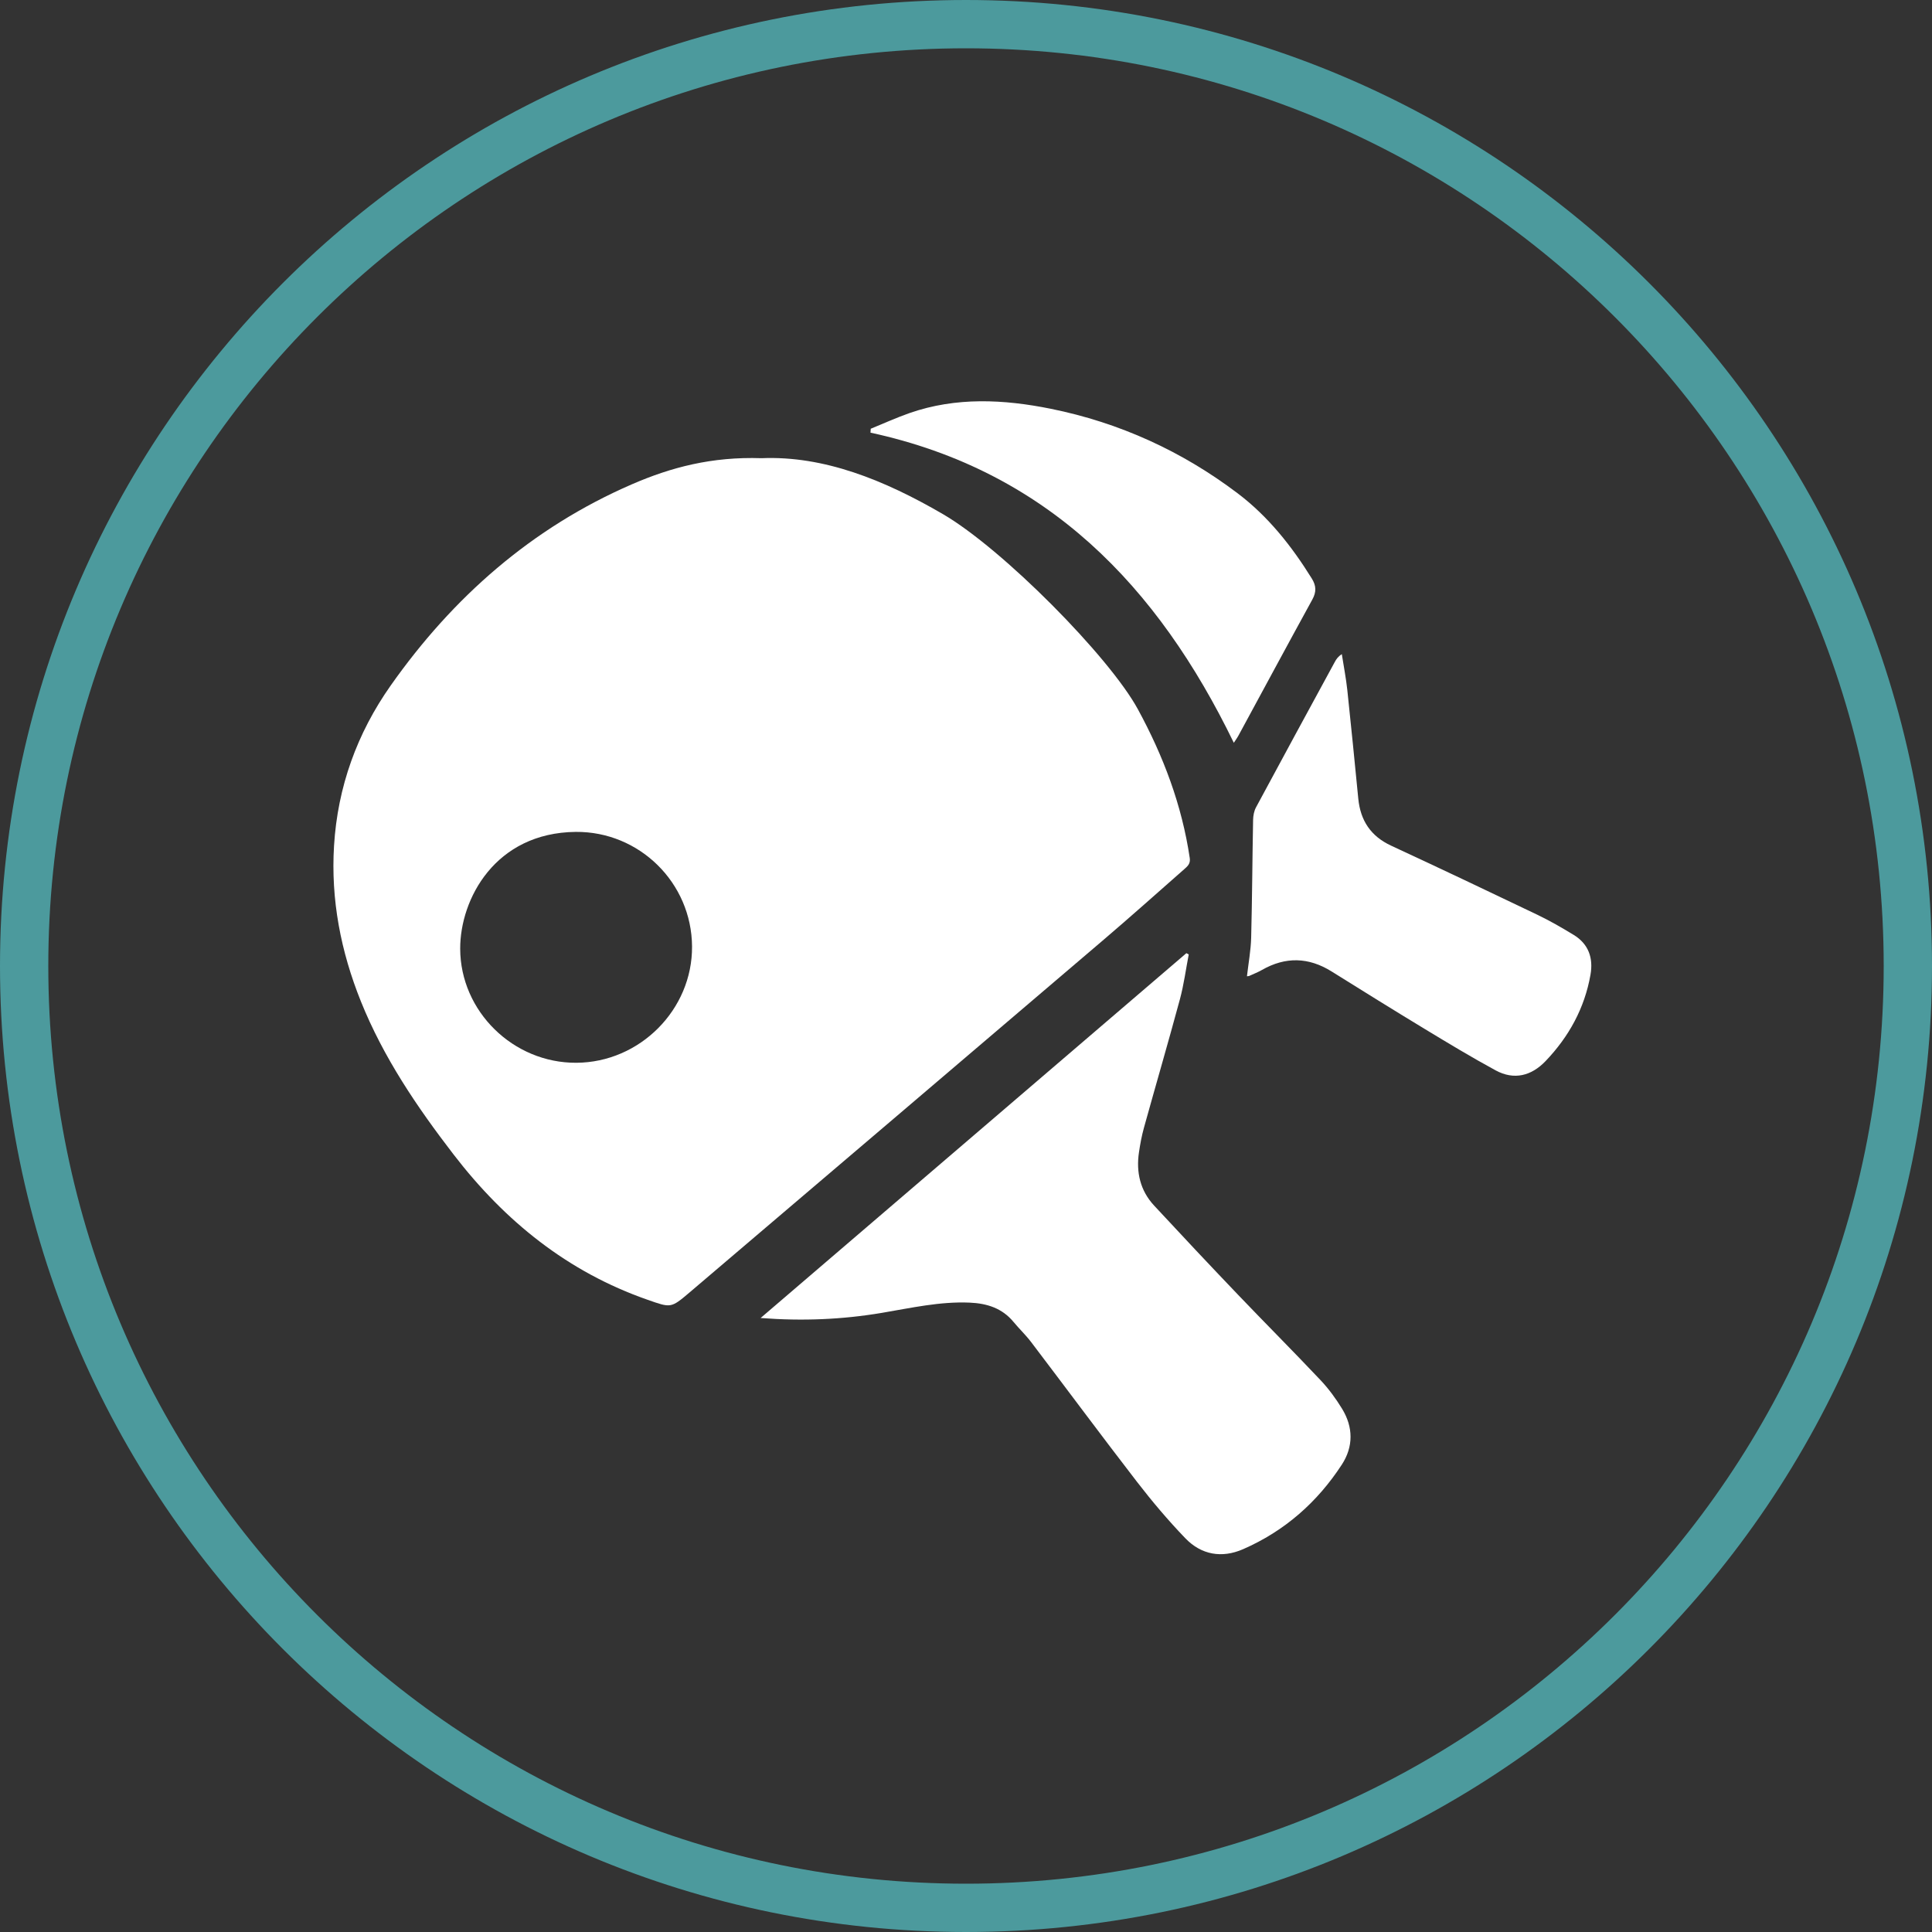
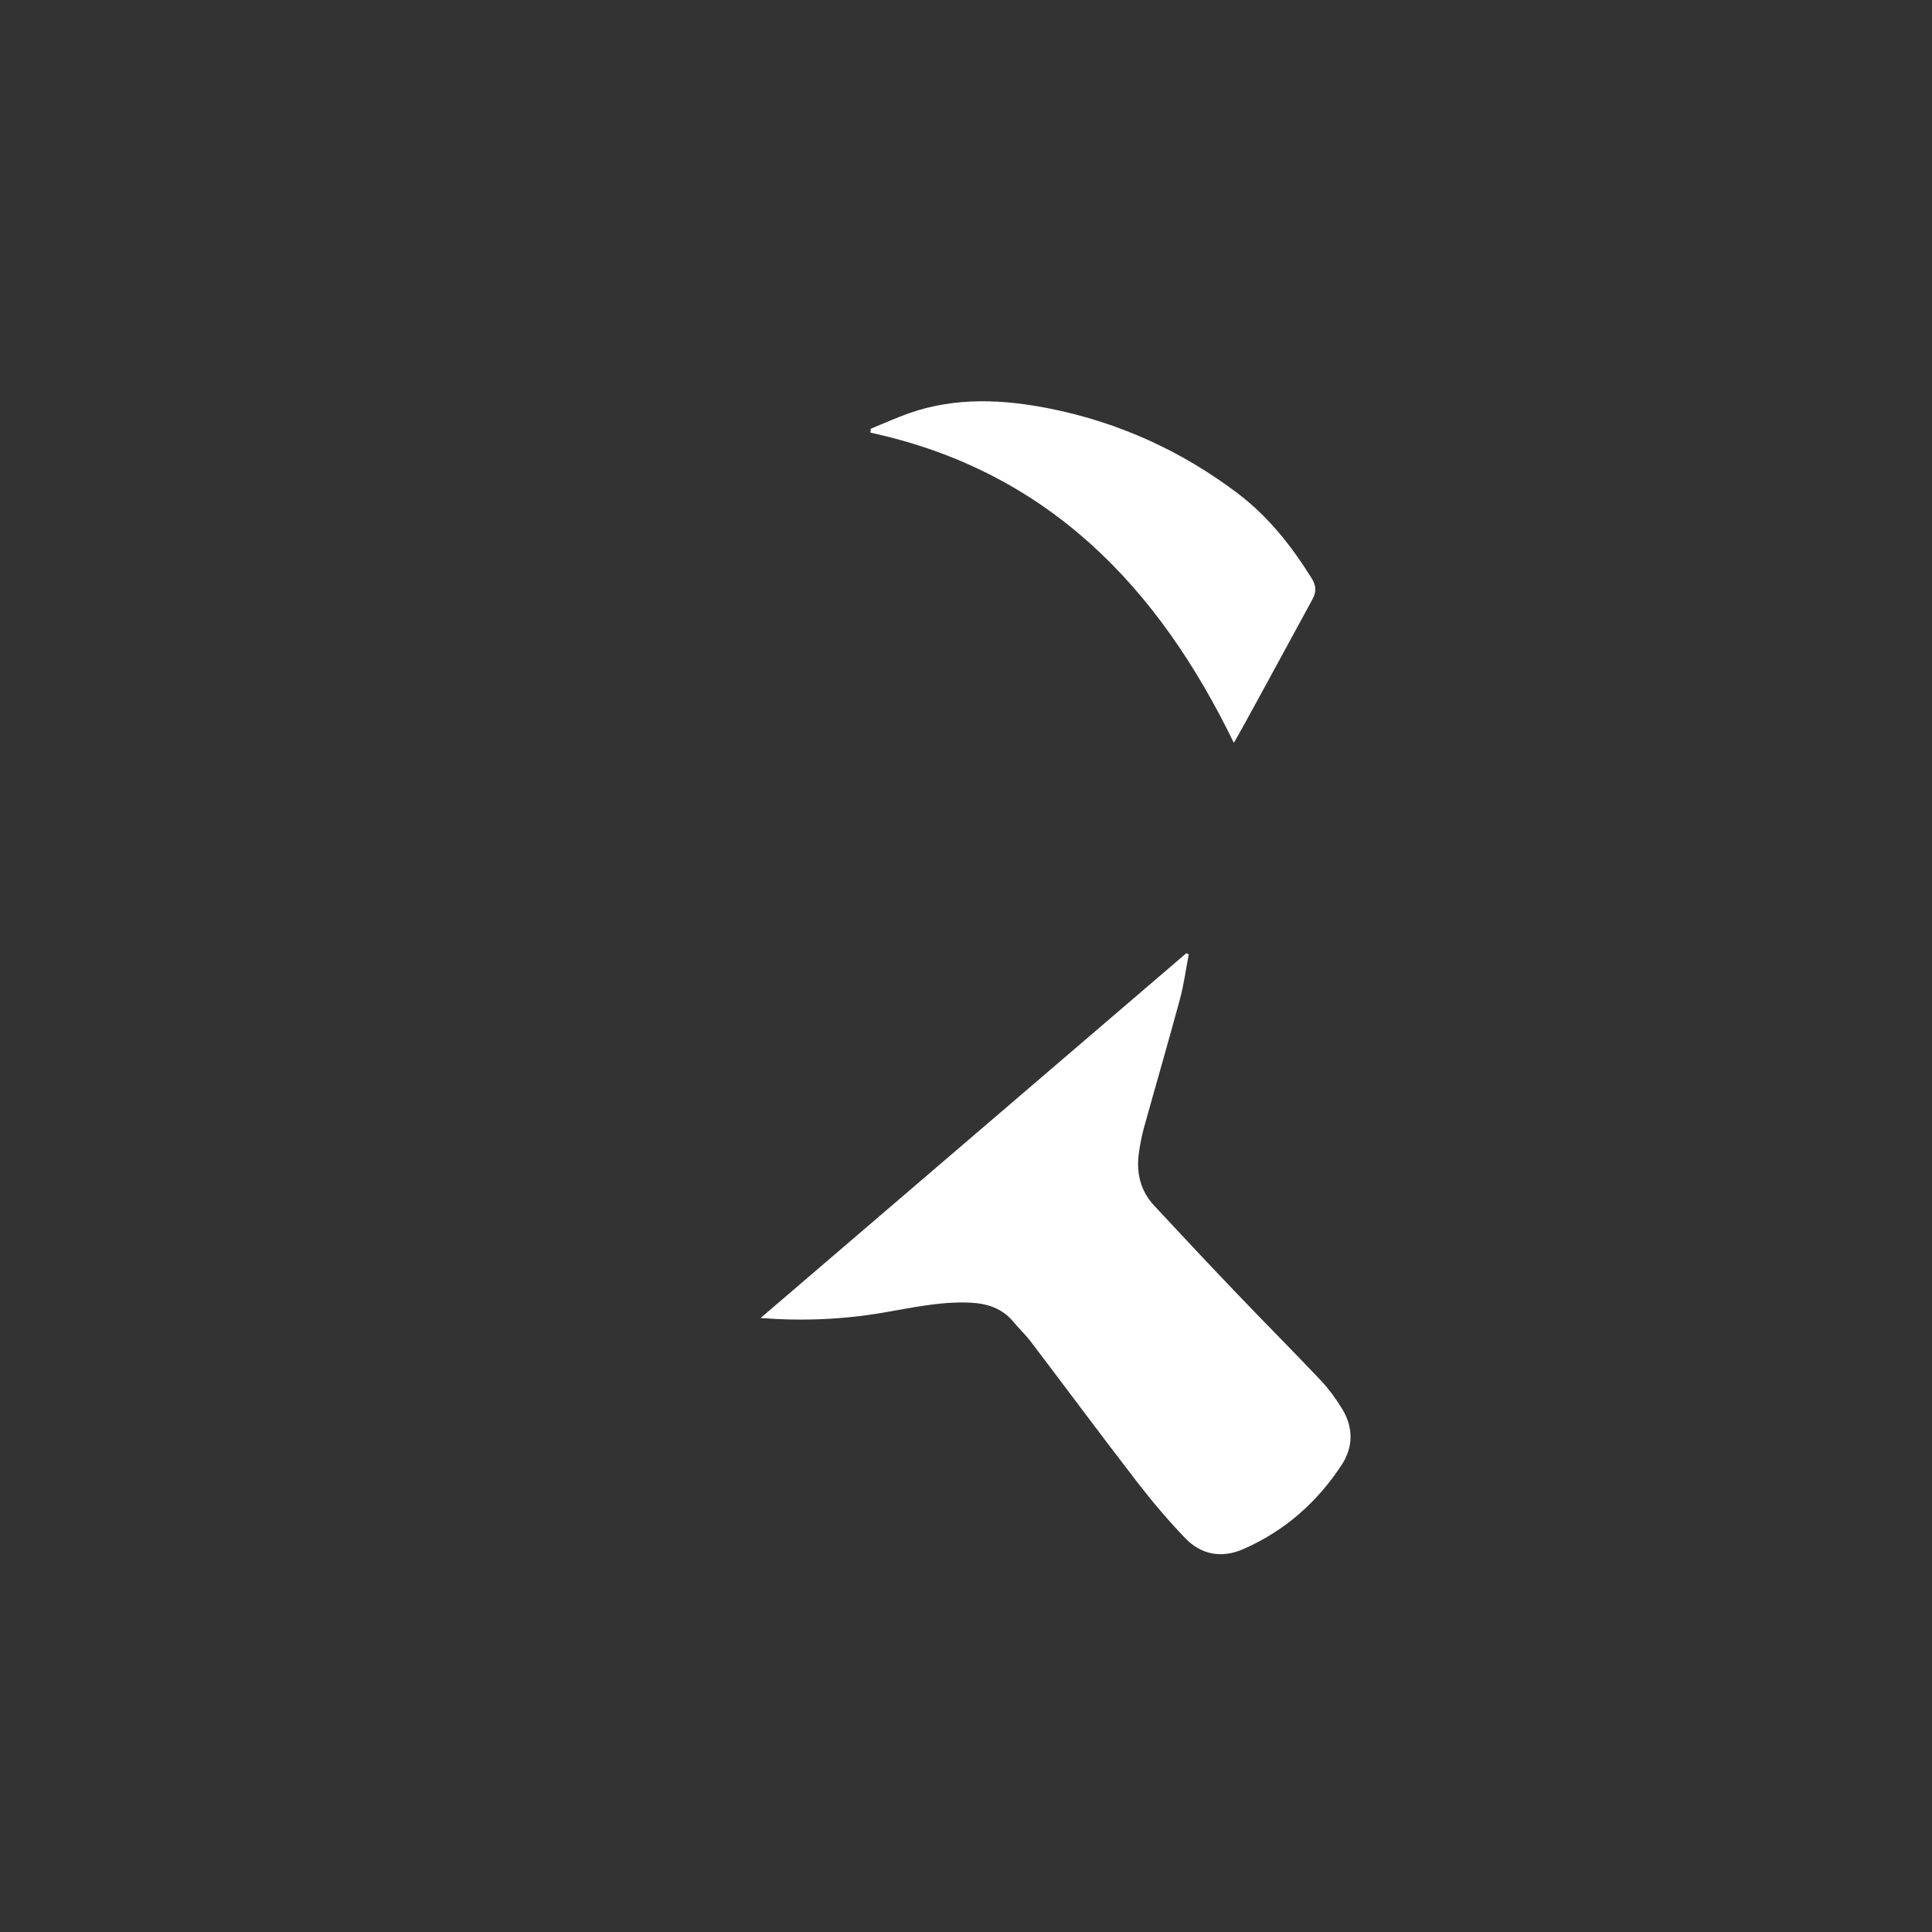
<svg xmlns="http://www.w3.org/2000/svg" width="200px" height="200px" viewBox="0 0 200 200" version="1.1">
  <rect x="0" y="0" width="200" height="200" fill="#333333" stroke="none" />
  <title>benefits/11_games</title>
  <g id="benefits/11_games" stroke="none" stroke-width="1" fill="none" fill-rule="evenodd">
-     <path d="M100,2.5 C126.924,2.5 151.299,13.413 168.943,31.057 C186.587,48.701 197.5,73.076 197.5,100 C197.5,126.924 186.587,151.299 168.943,168.943 C151.299,186.587 126.924,197.5 100,197.5 C73.076,197.5 48.701,186.587 31.057,168.943 C13.413,151.299 2.5,126.924 2.5,100 C2.5,73.076 13.413,48.701 31.057,31.057 C48.701,13.413 73.076,2.5 100,2.5 Z" id="Stroke-810" stroke="#4C9A9D" stroke-width="5" />
-     <path d="M78.837,47.432 C85.295,47.161 91.555,49.699 97.59,53.209 C103.785,56.812 114.823,67.967 117.792,73.419 C120.439,78.282 122.35,83.347 123.163,88.827 C123.251,89.416 122.925,89.685 122.593,89.977 C119.785,92.449 116.993,94.94 114.148,97.367 C99.897,109.523 85.634,121.665 71.369,133.805 C69.438,135.448 69.438,135.39 67.045,134.555 C58.762,131.667 52.273,126.42 46.971,119.534 C43.17,114.597 39.698,109.478 37.36,103.665 C35.278,98.492 34.236,93.127 34.58,87.54 C34.953,81.466 36.958,75.913 40.442,70.968 C46.891,61.814 55.055,54.633 65.399,50.141 C69.451,48.381 73.686,47.258 78.837,47.432 M59.603,86.117 C51.257,86.202 47.627,93.07 47.639,98.211 C47.653,104.691 53.125,110.053 59.66,110.018 C66.24,109.984 71.685,104.511 71.64,97.975 C71.596,91.385 66.195,86.064 59.603,86.117" id="Fill-829" fill="#FFFFFF" />
    <path d="M78.739,136.439 C93.535,123.761 108.174,111.216 122.813,98.672 C122.894,98.717 122.975,98.761 123.057,98.804 C122.758,100.353 122.553,101.927 122.143,103.445 C120.944,107.887 119.653,112.304 118.422,116.738 C118.191,117.571 118.033,118.428 117.906,119.283 C117.598,121.35 118.032,123.245 119.472,124.799 C122.346,127.899 125.242,130.978 128.162,134.034 C130.99,136.993 133.885,139.889 136.694,142.865 C137.543,143.763 138.291,144.785 138.935,145.841 C140.092,147.739 140.115,149.758 138.906,151.615 C136.365,155.518 132.975,158.498 128.687,160.37 C126.475,161.336 124.356,160.957 122.698,159.233 C120.919,157.385 119.254,155.41 117.685,153.378 C113.993,148.594 110.395,143.738 106.739,138.926 C106.184,138.194 105.506,137.556 104.92,136.846 C103.739,135.415 102.165,134.926 100.388,134.848 C97.295,134.714 94.302,135.402 91.286,135.908 C87.206,136.594 83.105,136.774 78.739,136.439" id="Fill-831" fill="#FFFFFF" />
-     <path d="M129.085,101.063 C129.24,99.699 129.486,98.389 129.52,97.074 C129.626,93.011 129.642,88.946 129.72,84.883 C129.728,84.443 129.817,83.958 130.022,83.576 C132.727,78.543 135.46,73.524 138.189,68.504 C138.34,68.226 138.52,67.964 138.903,67.713 C139.096,68.955 139.34,70.191 139.474,71.439 C139.876,75.182 140.239,78.93 140.609,82.677 C140.832,84.936 141.893,86.56 144.002,87.539 C149.06,89.886 154.099,92.276 159.127,94.686 C160.418,95.305 161.665,96.025 162.889,96.768 C164.439,97.708 164.951,99.158 164.648,100.895 C164.041,104.363 162.41,107.32 159.997,109.844 C158.53,111.378 156.737,111.841 154.826,110.803 C152.33,109.448 149.896,107.977 147.466,106.505 C144.247,104.554 141.049,102.567 137.857,100.571 C135.471,99.079 133.08,99.016 130.637,100.409 C130.215,100.65 129.757,100.827 129.314,101.03 C129.268,101.051 129.209,101.046 129.085,101.063" id="Fill-833" fill="#FFFFFF" />
-     <path d="M90.139,44.383 C91.477,43.839 92.794,43.236 94.156,42.76 C98.975,41.08 103.918,41.335 108.776,42.316 C115.873,43.749 122.371,46.707 128.154,51.093 C131.297,53.477 133.718,56.542 135.795,59.885 C136.263,60.638 136.283,61.279 135.85,62.067 C133.282,66.745 130.755,71.446 128.21,76.137 C128.061,76.411 127.874,76.664 127.725,76.895 C119.859,60.684 108.42,48.75 90.112,44.788 C90.121,44.653 90.13,44.518 90.139,44.383" id="Fill-835" fill="#FFFFFF" />
+     <path d="M90.139,44.383 C91.477,43.839 92.794,43.236 94.156,42.76 C98.975,41.08 103.918,41.335 108.776,42.316 C115.873,43.749 122.371,46.707 128.154,51.093 C131.297,53.477 133.718,56.542 135.795,59.885 C136.263,60.638 136.283,61.279 135.85,62.067 C128.061,76.411 127.874,76.664 127.725,76.895 C119.859,60.684 108.42,48.75 90.112,44.788 C90.121,44.653 90.13,44.518 90.139,44.383" id="Fill-835" fill="#FFFFFF" />
  </g>
</svg>